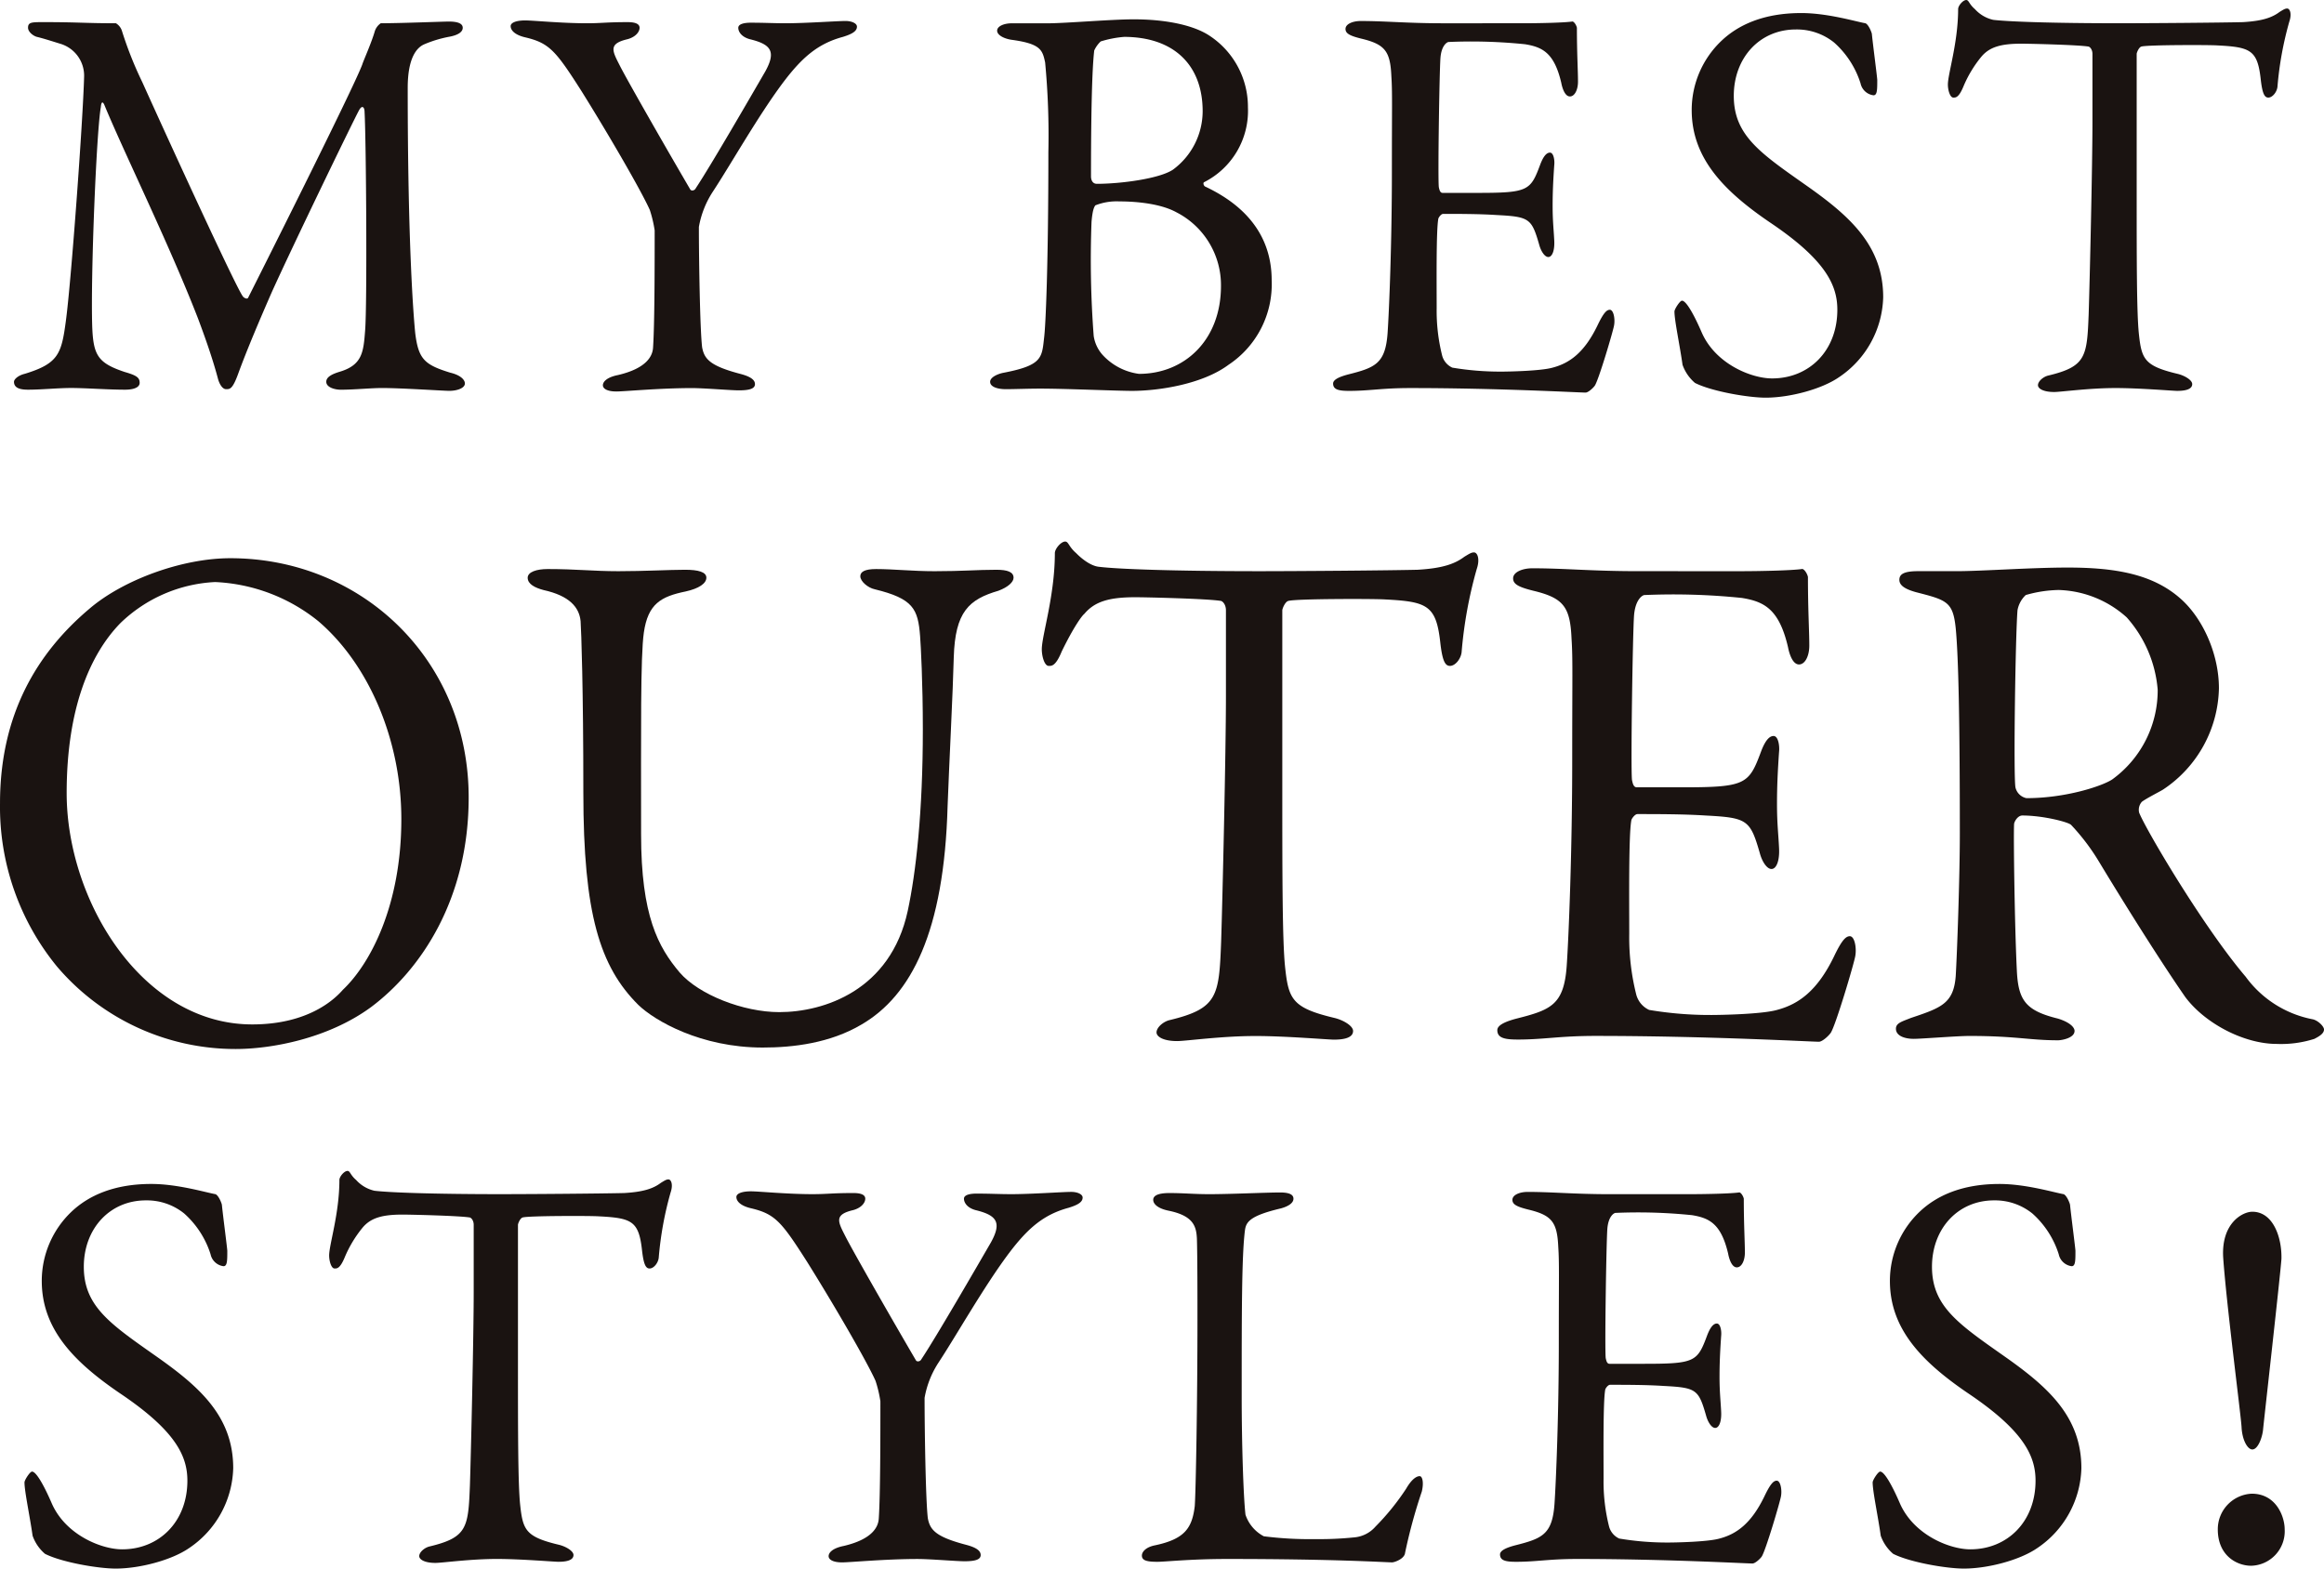
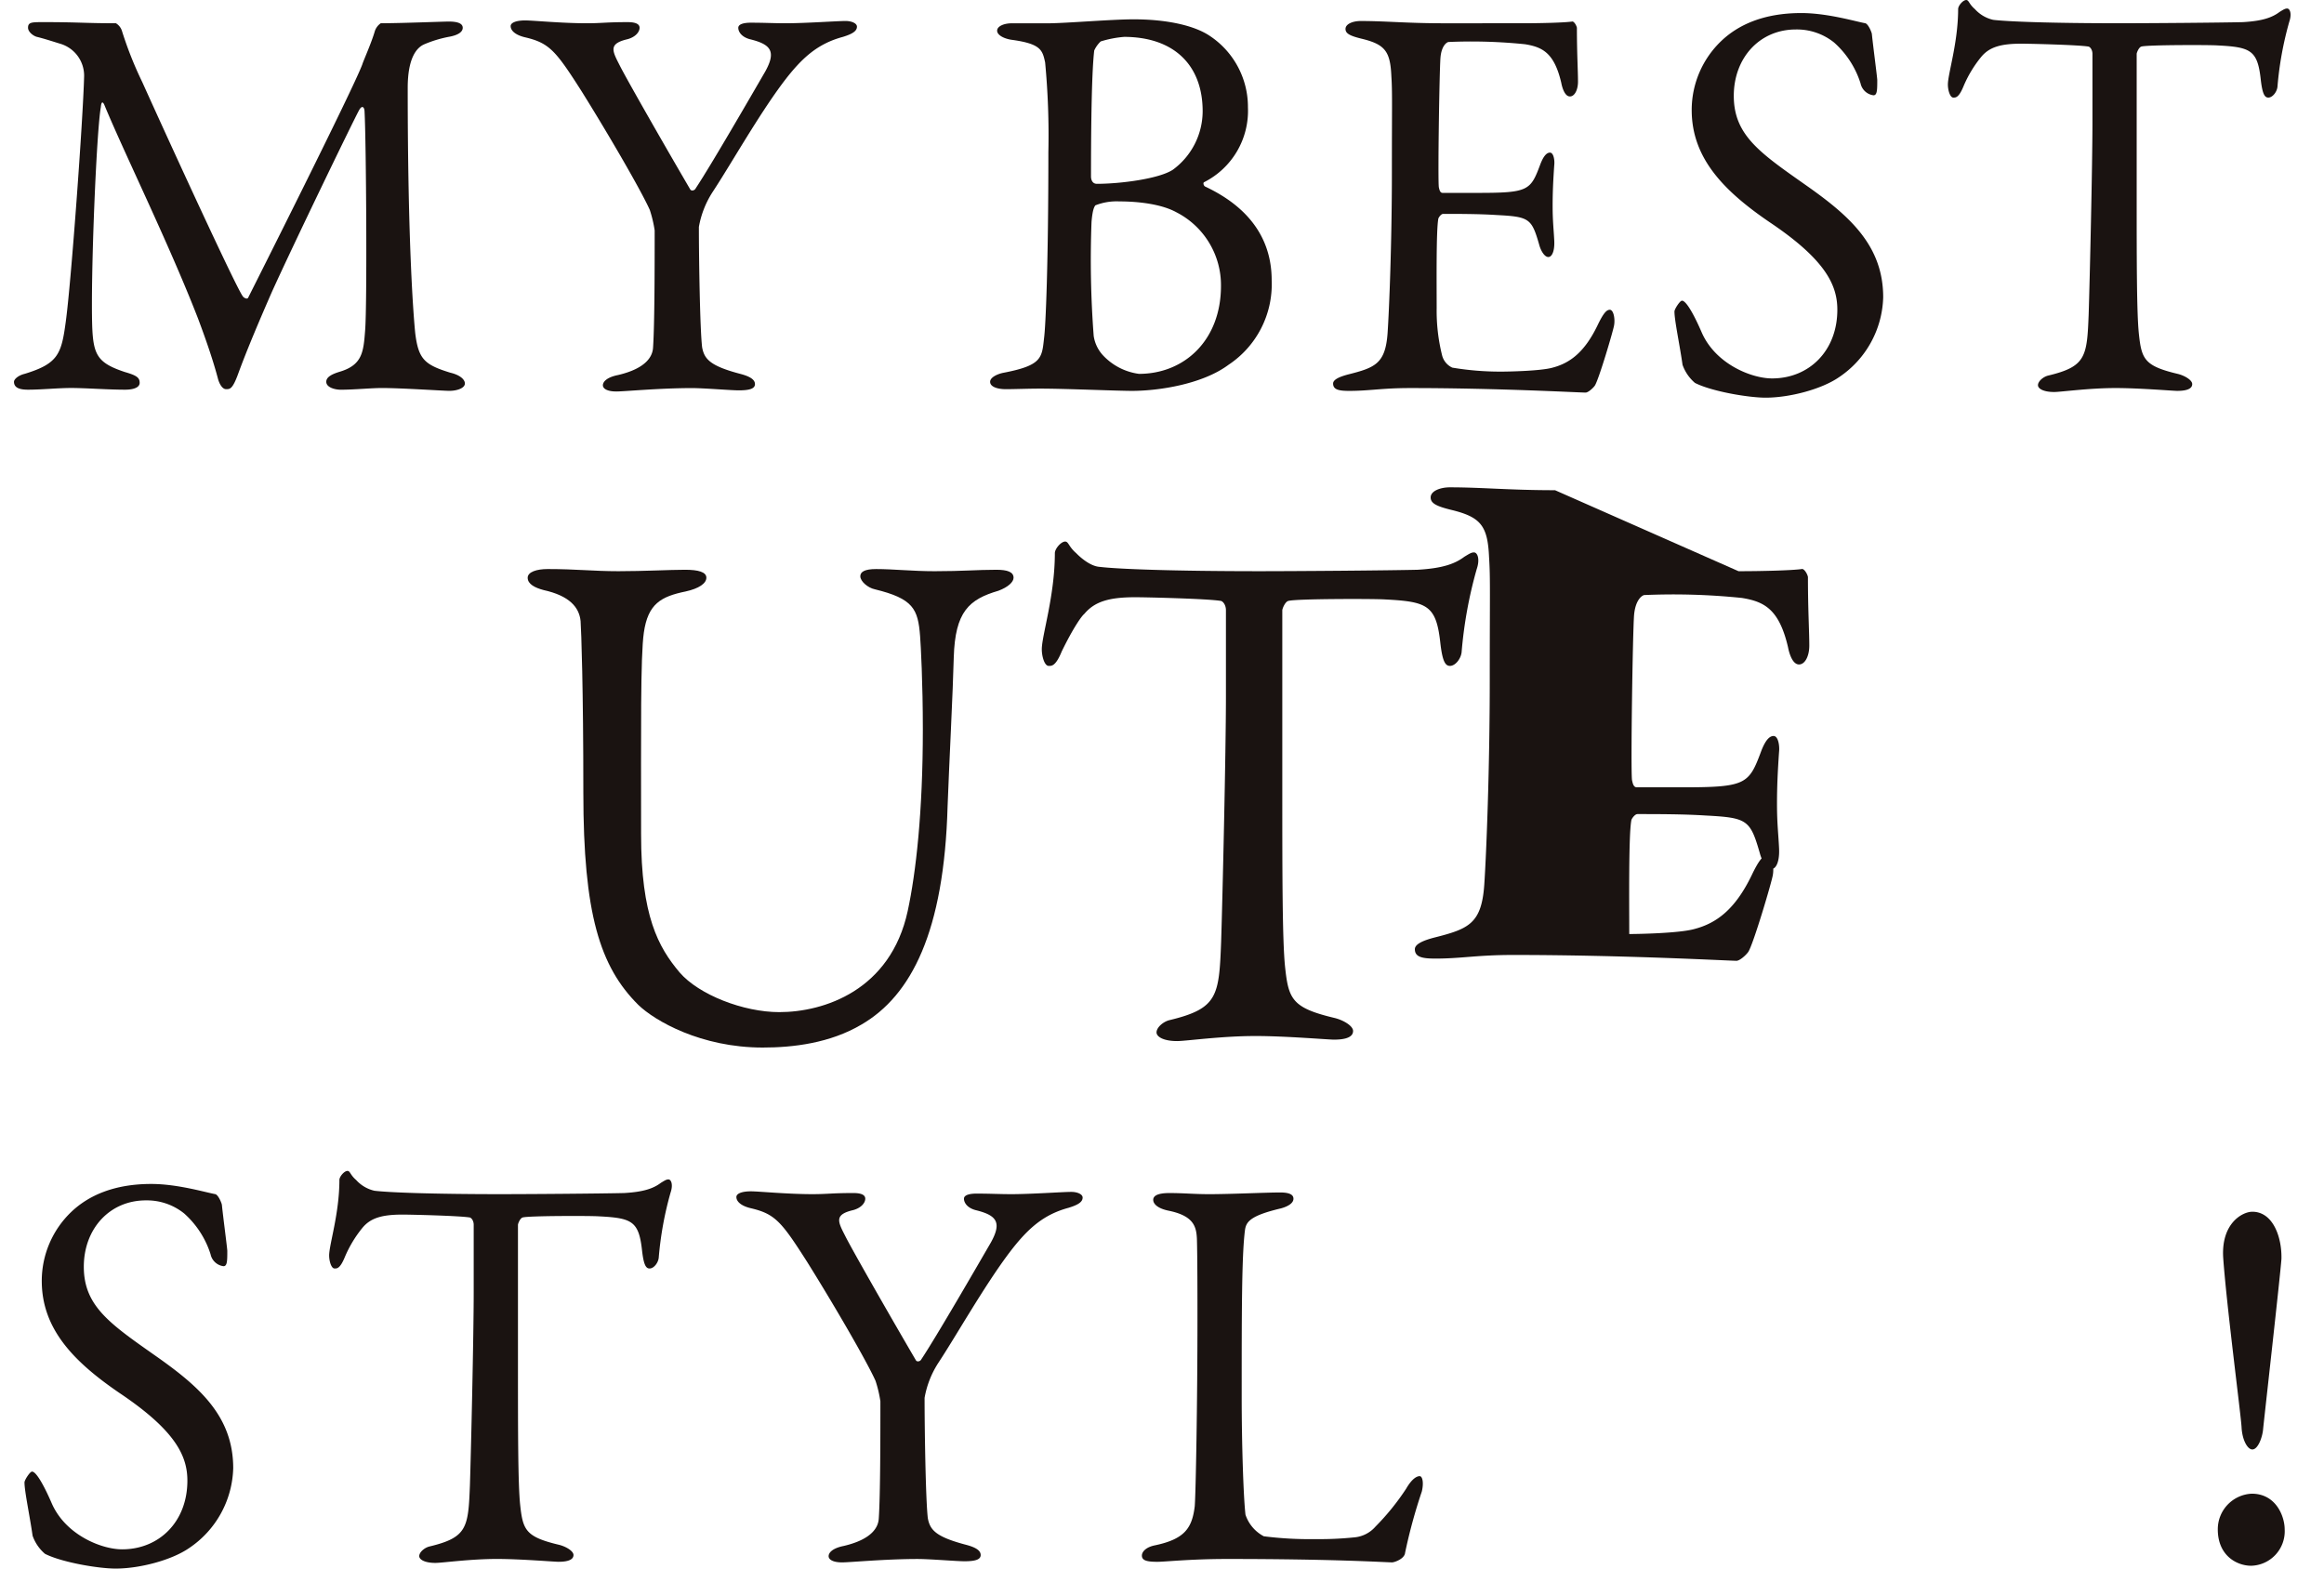
<svg xmlns="http://www.w3.org/2000/svg" width="359.275" height="242.52" viewBox="0 0 359.275 242.52">
  <g id="txt_key01" transform="translate(-307.346 -604.656)">
    <path id="パス_55" data-name="パス 55" d="M312.948,606.236c5.42,0,6.338.174,11.174.174a2.124,2.124,0,0,1,.918,1.14,57.8,57.8,0,0,0,3.168,7.983c4.67,10.35,14.343,31.4,15.51,33.069.168.262.667.525.835.262.75-1.491,16.343-32.454,17.677-36.138.083-.351,1.417-3.332,1.916-5.089a2.393,2.393,0,0,1,.918-1.227c3,0,9.756-.264,10.506-.264,1.084,0,2.167.177,2.167.966,0,.615-.667,1.14-2.167,1.4a18.566,18.566,0,0,0-3.752,1.14c-1.251.525-2.586,2.192-2.586,6.754,0,24.384.916,35.525,1.169,37.979.5,3.947,1.417,4.825,5.418,6.052,1.5.353,2.252,1.053,2.252,1.67,0,.7-1.166,1.137-2.418,1.137-.916,0-7.338-.438-10.423-.438-1.583,0-4.334.264-6.336.264-.918,0-2.252-.351-2.252-1.229,0-.789,1-1.227,2.167-1.578,3.421-1.053,3.586-3.071,3.837-6.316.331-3.945.166-29.383-.085-33.855,0-.617-.331-1.142-.835-.264-.916,1.667-10.256,20.962-13.506,28.154-2,4.562-3.92,9.123-5.169,12.543-.916,2.546-1.332,2.456-1.918,2.456-.5,0-1-.7-1.249-1.665-.584-2.193-1.5-5.087-3.085-9.3-4.5-11.579-11.341-25.436-14.426-32.892-.249-.615-.5-.7-.582.261-.669,3.686-1.585,25.787-1.334,33.86.166,4.472.833,5.7,5.084,7.1,1.836.528,2.252.878,2.252,1.665,0,.7-.918,1.055-2.252,1.055-2.669,0-6.17-.264-8.337-.264-2,0-4.587.264-6.669.264-1.251,0-2.169-.264-2.169-1.229,0-.351.584-.963,1.666-1.227,5.171-1.578,5.671-3.068,6.34-8.07.833-6.052,2.668-31.314,2.834-37.892a5.148,5.148,0,0,0-3.752-5.087c-1.419-.44-2.5-.789-3.584-1.053-.586-.174-1.334-.789-1.334-1.4C310.532,606.236,311.114,606.236,312.948,606.236Z" transform="translate(1.144 1.841)" fill="#1a1311" />
    <path id="パス_56" data-name="パス 56" d="M346.754,606.069c1.249,0,5.586.438,9.506.438,2.335,0,3-.174,6.338-.174,1.332,0,1.834.351,1.834.876,0,.615-.584,1.4-1.834,1.755-3,.7-2.418,1.752-1.251,4.034,1,2.018,7.173,12.806,10.923,19.21.166.264.669.177.835-.174,2.333-3.509,8.671-14.474,10.755-18.07,1.753-3.158.835-4.211-2.416-5-1.251-.351-1.753-1.14-1.753-1.755s1-.789,1.919-.789c2.167,0,3.5.087,5.42.087,3.085,0,7.921-.351,9.255-.351.918,0,1.751.351,1.751.878,0,.7-.75,1.14-2.167,1.578-3.92,1.053-6.338,3.245-9.089,6.844-3.918,5.174-8.254,12.891-11.089,17.189A14.539,14.539,0,0,0,373.6,638c0,4.913.166,15.79.5,18.6.334,1.839,1.249,2.894,5.919,4.121,1.668.438,2.25.963,2.25,1.58,0,.7-.831.963-2.5.963-1.249,0-5.335-.351-7.253-.351-5,0-10.424.525-11.675.525-1.417,0-2.082-.438-2.082-.963s.582-1.229,2.333-1.578c4.5-1.055,5.337-2.984,5.42-4.211.251-3.6.251-13.07.251-18.157a19.342,19.342,0,0,0-.75-3.158c-1.417-3.158-6.588-12.018-10.589-18.419-3.92-6.142-4.921-7.369-8.588-8.247-1.587-.351-2.335-1.053-2.335-1.754C344.5,606.42,345.337,606.069,346.754,606.069Z" transform="translate(41.789 1.745)" fill="#1a1311" />
    <path id="パス_57" data-name="パス 57" d="M412.493,631.165c-.251.087-.085.612.166.7,4.086,1.933,10.256,5.965,10.256,14.474a14.929,14.929,0,0,1-6.671,13.07c-4,2.984-10.755,4.034-14.926,4.034-2.335,0-10.339-.351-14.173-.351-1.919,0-3.92.087-5.337.087-1.251,0-2.418-.349-2.418-1.14,0-.7,1.166-1.227,2.084-1.4,5.919-1.138,5.919-2.28,6.253-5.35.251-1.84.667-11.316.667-28.769a119.916,119.916,0,0,0-.5-13.859c-.419-1.931-.667-2.894-5.254-3.509-1.084-.174-2.167-.7-2.167-1.4s1.084-1.14,2.252-1.14h5.586c2.669,0,9.839-.615,13.258-.615,4.921,0,9.257.878,11.756,2.546a13.171,13.171,0,0,1,5.921,11.05A12.364,12.364,0,0,1,412.493,631.165Zm-4.336,4.649c-2.252-1.229-5.753-1.667-8.838-1.667a8.892,8.892,0,0,0-3.669.615c-.168.262-.416.615-.584,2.543a155.144,155.144,0,0,0,.334,17.632,5.614,5.614,0,0,0,1.334,2.894,9.274,9.274,0,0,0,5.671,2.981c7,0,12.673-5.176,12.673-13.6A12.657,12.657,0,0,0,408.157,635.814Zm-8.088-27.1a16.708,16.708,0,0,0-3.584.7,4.481,4.481,0,0,0-1,1.4c-.166,1.4-.5,5.353-.5,19.473,0,.44.168,1.142.916,1.142,3.671,0,9.674-.789,11.758-2.193a11.248,11.248,0,0,0,4.587-9.034C412.242,613.095,407.821,608.71,400.068,608.71Z" transform="translate(81.023 1.647)" fill="#1a1311" />
    <path id="パス_58" data-name="パス 58" d="M433.612,606.459c2.754,0,6.423-.087,7.672-.264.251-.087.667.527.75.965,0,4.036.168,6.578.168,8.334,0,1.225-.5,2.28-1.251,2.28s-1.169-1.229-1.334-2.105c-1.083-4.649-2.919-5.527-5.588-5.965a81.211,81.211,0,0,0-11.839-.349c-.168,0-1.086.438-1.251,2.454-.166,2.195-.416,18.684-.251,20,.085.351.168.876.584.876h5.42c7.838,0,8.171-.349,9.673-4.385.5-1.316,1-1.841,1.5-1.841.582,0,.752,1.229.667,1.929-.168,2.458-.251,4.211-.251,6.316,0,2.369.166,3.6.251,5.351.085,1.58-.334,2.546-.918,2.546s-1.166-.965-1.417-1.931c-1.167-4.034-1.5-4.3-6.589-4.561-2.669-.177-6-.177-8.252-.177-.336,0-.752.617-.752.791-.334,1.842-.249,10-.249,13.772a28.4,28.4,0,0,0,.831,7.279,2.858,2.858,0,0,0,1.587,1.929,44.708,44.708,0,0,0,7.587.615c1,0,6.087-.089,7.921-.615,2.669-.7,4.921-2.369,6.92-6.49.918-1.931,1.419-2.456,1.919-2.456.584,0,.835,1.4.667,2.369-.083.7-2.418,8.6-3,9.385-.251.351-1,1.05-1.419,1.05-.918,0-13.508-.7-27.1-.7-4.419,0-6.253.438-9.423.438-1.583,0-2.5-.174-2.5-1.138,0-.617,1-1.055,2.333-1.406,4.169-1.053,5.754-1.665,6.089-6.4.249-3.683.665-14.033.665-24.909,0-10.44.083-12.281-.083-14.825-.168-3.86-1-4.912-4.67-5.788-1.753-.438-2.418-.789-2.418-1.493,0-.787,1.169-1.227,2.335-1.227,3.918,0,7.171.351,12.758.351Z" transform="translate(109.091 1.793)" fill="#1a1311" />
    <path id="パス_59" data-name="パス 59" d="M458.7,607.137c.5.177,1,1.493,1,1.667.166,1.667.833,6.752.833,7.1,0,1.491,0,2.369-.584,2.369a2.347,2.347,0,0,1-2-1.842,14.134,14.134,0,0,0-4.086-6.314,9.188,9.188,0,0,0-5.919-2.02c-5.588,0-9.591,4.387-9.591,10.263,0,6.229,4.254,8.949,11.59,14.123,6.421,4.559,11.507,9.121,11.507,17.017a15.359,15.359,0,0,1-6.839,12.366c-2.669,1.842-7.587,3.158-11.339,3.158-2.666,0-8.337-.966-10.923-2.282a6.53,6.53,0,0,1-1.919-2.8c-.416-2.981-1.249-6.841-1.249-8.245,0-.351.833-1.667,1.166-1.667.667,0,1.919,2.282,3.087,5,2.167,4.825,7.67,7.018,10.838,7.018,5.754,0,10.09-4.3,10.09-10.614,0-3.683-1.668-7.63-10.423-13.508-7.086-4.823-12.091-9.912-12.091-17.366a14.748,14.748,0,0,1,4.589-10.7c2.581-2.454,6.5-4.3,12.338-4.3C452.866,605.559,457.2,606.873,458.7,607.137Z" transform="translate(137.025 1.115)" fill="#1a1311" />
    <path id="パス_60" data-name="パス 60" d="M494.691,608.078c3-.177,4.5-.7,5.671-1.58.582-.351.831-.525,1.166-.525.416,0,.75.789.334,2.016a52.408,52.408,0,0,0-1.834,10.086c-.083.791-.752,1.667-1.417,1.667-.586,0-.918-.612-1.169-2.807-.5-4.562-1.585-5-6.754-5.261-1.417-.087-10.672-.087-11.673.174-.416.087-.752.966-.752,1.142v21.487c0,10.176,0,18.508.336,21.753.416,3.947.833,5,6,6.229,1.086.264,2.25.963,2.25,1.58,0,.963-1.5,1.05-2.333,1.05-.667,0-5.836-.438-9.506-.438-4.171,0-8.422.612-9.506.612-1.67,0-2.5-.525-2.5-1.05,0-.615.831-1.316,1.583-1.491,5.836-1.4,6-2.894,6.253-9.474.168-5.174.586-23.07.586-29.821V612.99c0-.7-.419-1.142-.669-1.142-1.668-.261-9-.438-10.338-.438-3.168,0-4.919.525-6.17,2.018a18.456,18.456,0,0,0-2.752,4.559c-.752,1.842-1.251,1.755-1.585,1.755-.5,0-.835-1.14-.835-2.016,0-1.667,1.585-6.49,1.585-11.667,0-.525.752-1.4,1.251-1.4.416,0,.416.615,1.334,1.4a5.431,5.431,0,0,0,2.834,1.665c2.167.264,8.839.527,19.513.527C479.933,608.252,491.27,608.165,494.691,608.078Z" transform="translate(159.399)" fill="#1a1311" />
-     <path id="パス_61" data-name="パス 61" d="M379.8,680.26c0,15.645-7.33,26.6-15.085,32.41-6.693,4.917-15.51,6.484-20.928,6.484a36.212,36.212,0,0,1-27.622-12.742,38.959,38.959,0,0,1-8.817-25.255c0-13.747,5.736-23.248,13.81-30.063,5.205-4.47,14.343-7.822,21.78-7.822C363.332,643.271,379.8,659.025,379.8,680.26Zm-53.862-26.931c-4.674,4.805-8.286,13.186-8.286,26.261,0,16.653,11.686,35.762,28.683,35.762,8.819,0,12.856-4.023,14.025-5.364,4.249-4.023,9.03-13.077,9.03-26.375,0-12.181-4.993-23.914-12.854-30.622a27.282,27.282,0,0,0-15.937-6.034A22.629,22.629,0,0,0,325.937,653.328Z" transform="translate(0 47.689)" fill="#1a1311" />
    <path id="パス_62" data-name="パス 62" d="M348.824,644.021c4.464,0,7.013.333,10.944.333s7.97-.223,10.3-.223c2.021,0,3.293.338,3.293,1.229s-1.169,1.676-3.187,2.123c-3.824.784-5.843,1.9-6.48,6.372-.531,3.685-.425,15.31-.425,31.178,0,12.628,2.656,17.435,5.949,21.346,2.974,3.464,9.88,6.146,15.406,6.146,6.905,0,17.21-3.353,19.865-15.645,1.275-5.925,2.337-15.312,2.337-28.051,0-7.264-.317-13.075-.423-14.415-.321-4.246-1.064-5.813-7.013-7.266-1.062-.223-2.231-1.229-2.231-2.009,0-.67.637-1.117,2.443-1.117,2.658,0,5.63.333,9.032.333,4.353,0,6.584-.223,9.561-.223,1.7,0,2.656.338,2.656,1.229,0,.67-.85,1.455-2.337,2.014-4.568,1.339-6.693,3.241-6.907,10.281-.106,4.805-.744,17.209-.954,23.02-.531,19.447-5.632,29.281-13.281,33.75-4.887,2.906-10.623,3.576-15.3,3.576-9.561,0-16.681-4.135-19.23-6.593-5.949-5.923-8.5-14.08-8.5-32.854,0-16.094-.319-25.034-.425-26.489-.212-2.121-1.7-3.911-5.737-4.8-1.275-.338-2.443-.9-2.443-1.9C345.745,644.468,347.126,644.021,348.824,644.021Z" transform="translate(43.185 48.615)" fill="#1a1311" />
    <path id="パス_63" data-name="パス 63" d="M441.256,646.478c3.824-.221,5.736-.894,7.224-2.011.744-.445,1.062-.67,1.487-.67.531,0,.956,1.006.425,2.572a66.887,66.887,0,0,0-2.337,12.851c-.106,1.006-.956,2.123-1.806,2.123-.744,0-1.169-.782-1.487-3.578-.637-5.809-2.018-6.367-8.6-6.7-1.806-.112-13.6-.112-14.872.226-.531.112-.956,1.229-.956,1.451v27.381c0,12.965,0,23.581.425,27.716.531,5.029,1.062,6.37,7.647,7.934,1.383.337,2.87,1.229,2.87,2.014,0,1.227-1.912,1.339-2.975,1.339-.852,0-7.436-.559-12.113-.559-5.312,0-10.729.782-12.11.782-2.125,0-3.187-.67-3.187-1.341,0-.78,1.062-1.676,2.016-1.9,7.438-1.79,7.651-3.69,7.97-12.071.213-6.593.744-29.392.744-38v-13.3c0-.892-.531-1.451-.85-1.451-2.125-.337-11.473-.559-13.175-.559-4.035,0-6.268.67-7.861,2.568-.425.337-1.7,2.123-3.5,5.813-.956,2.347-1.594,2.235-2.018,2.235-.639,0-1.062-1.455-1.062-2.573,0-2.123,2.018-8.27,2.018-14.863,0-.67.954-1.788,1.594-1.788.531,0,.531.782,1.7,1.788.317.335,2.018,2.012,3.612,2.123,2.762.337,11.261.67,24.858.67C422.453,646.7,436.9,646.59,441.256,646.478Z" transform="translate(85.247 46.267)" fill="#1a1311" />
-     <path id="パス_64" data-name="パス 64" d="M453.584,644.416c3.506,0,8.18-.112,9.773-.333.319-.112.85.668.958,1.227,0,5.14.21,8.381.21,10.616,0,1.567-.637,2.908-1.594,2.908s-1.487-1.564-1.7-2.682c-1.381-5.923-3.718-7.04-7.118-7.6a103.652,103.652,0,0,0-15.087-.449c-.21,0-1.379.559-1.593,3.131-.21,2.794-.531,23.8-.317,25.479.106.447.21,1.117.741,1.117h6.905c9.988,0,10.413-.447,12.325-5.587.637-1.676,1.275-2.347,1.914-2.347.741,0,.954,1.564.848,2.458-.213,3.129-.317,5.364-.317,8.046,0,3.017.21,4.582.317,6.817.106,2.014-.425,3.241-1.169,3.241s-1.487-1.227-1.806-2.456c-1.487-5.143-1.912-5.476-8.394-5.813-3.4-.221-7.647-.221-10.517-.221-.425,0-.956.78-.956,1-.423,2.349-.317,12.742-.317,17.545a36.1,36.1,0,0,0,1.062,9.277,3.626,3.626,0,0,0,2.018,2.458,57.045,57.045,0,0,0,9.667.782c1.275,0,7.755-.112,10.094-.782,3.4-.894,6.268-3.017,8.815-8.269,1.171-2.458,1.808-3.129,2.443-3.129.744,0,1.062,1.788.852,3.015-.108.9-3.081,10.954-3.827,11.959-.317.447-1.275,1.343-1.806,1.343-1.166,0-17.21-.9-34.528-.9-5.63,0-7.967.559-12,.559-2.018,0-3.187-.221-3.187-1.453,0-.782,1.275-1.341,2.974-1.788,5.312-1.341,7.332-2.123,7.755-8.158.319-4.693.85-17.88.85-31.739,0-13.3.106-15.645-.106-18.888-.212-4.917-1.275-6.256-5.949-7.373-2.231-.559-3.081-1.008-3.081-1.9,0-1,1.487-1.562,2.974-1.562,4.993,0,9.138.445,16.254.445Z" transform="translate(122.527 48.553)" fill="#1a1311" />
-     <path id="パス_65" data-name="パス 65" d="M486.619,678.229c-.531.335-2.55,1.341-3.293,1.9a1.862,1.862,0,0,0-.425,1.676c1.062,2.682,9.986,17.77,16.468,25.369a16.719,16.719,0,0,0,10.413,6.593c.848.223,1.7,1.117,1.7,1.564,0,.671-.85,1.118-1.487,1.453a16.927,16.927,0,0,1-5.843.782c-4.993,0-11.048-3.127-14.129-7.264-3.718-5.364-9.138-13.969-13.387-21.009a33.071,33.071,0,0,0-4.249-5.587c-.425-.449-4.356-1.455-7.543-1.455-.744,0-1.275,1.006-1.275,1.341-.106,1.9.1,16.094.425,22.576.21,4.693,1.381,6.258,6.374,7.487,1.806.559,2.55,1.343,2.55,1.9,0,1.117-2.018,1.45-2.55,1.45-4.462,0-6.48-.67-13.7-.67-1.914,0-7.436.447-8.6.447-1.383,0-2.764-.447-2.764-1.564,0-.894.956-1.118,2.339-1.676,4.674-1.564,6.584-2.235,6.905-6.481.21-3.464.635-15.312.635-22.017,0-17.209-.21-27.381-.635-31.739-.427-4.133-1.383-4.356-6.164-5.587-1.593-.447-2.55-1.006-2.55-1.9,0-.784.531-1.343,2.87-1.343h5.947c3.933,0,11.475-.559,17.212-.559,7.33,0,13.066,1.006,17.316,4.7,3.508,3.015,6.057,8.6,6.057,13.969A19.253,19.253,0,0,1,486.619,678.229Zm-5.628-26.6a16.392,16.392,0,0,0-10.519-4.244,19.338,19.338,0,0,0-5.1.78,4.268,4.268,0,0,0-1.275,2.347c-.319,3.911-.637,25.481-.319,27.38a2.189,2.189,0,0,0,1.7,1.676c6.161,0,11.792-1.9,13.279-2.905a17.012,17.012,0,0,0,7.013-13.857A19.155,19.155,0,0,0,480.991,651.631Z" transform="translate(155.141 48.49)" fill="#1a1311" />
+     <path id="パス_64" data-name="パス 64" d="M453.584,644.416c3.506,0,8.18-.112,9.773-.333.319-.112.85.668.958,1.227,0,5.14.21,8.381.21,10.616,0,1.567-.637,2.908-1.594,2.908s-1.487-1.564-1.7-2.682c-1.381-5.923-3.718-7.04-7.118-7.6a103.652,103.652,0,0,0-15.087-.449c-.21,0-1.379.559-1.593,3.131-.21,2.794-.531,23.8-.317,25.479.106.447.21,1.117.741,1.117h6.905c9.988,0,10.413-.447,12.325-5.587.637-1.676,1.275-2.347,1.914-2.347.741,0,.954,1.564.848,2.458-.213,3.129-.317,5.364-.317,8.046,0,3.017.21,4.582.317,6.817.106,2.014-.425,3.241-1.169,3.241s-1.487-1.227-1.806-2.456c-1.487-5.143-1.912-5.476-8.394-5.813-3.4-.221-7.647-.221-10.517-.221-.425,0-.956.78-.956,1-.423,2.349-.317,12.742-.317,17.545c1.275,0,7.755-.112,10.094-.782,3.4-.894,6.268-3.017,8.815-8.269,1.171-2.458,1.808-3.129,2.443-3.129.744,0,1.062,1.788.852,3.015-.108.9-3.081,10.954-3.827,11.959-.317.447-1.275,1.343-1.806,1.343-1.166,0-17.21-.9-34.528-.9-5.63,0-7.967.559-12,.559-2.018,0-3.187-.221-3.187-1.453,0-.782,1.275-1.341,2.974-1.788,5.312-1.341,7.332-2.123,7.755-8.158.319-4.693.85-17.88.85-31.739,0-13.3.106-15.645-.106-18.888-.212-4.917-1.275-6.256-5.949-7.373-2.231-.559-3.081-1.008-3.081-1.9,0-1,1.487-1.562,2.974-1.562,4.993,0,9.138.445,16.254.445Z" transform="translate(122.527 48.553)" fill="#1a1311" />
    <path id="パス_66" data-name="パス 66" d="M338.646,688.137c.5.177,1,1.493,1,1.667.166,1.667.835,6.752.835,7.1,0,1.491,0,2.369-.586,2.369a2.344,2.344,0,0,1-2-1.842,14.152,14.152,0,0,0-4.086-6.314,9.186,9.186,0,0,0-5.921-2.02c-5.586,0-9.589,4.387-9.589,10.263,0,6.229,4.251,8.949,11.59,14.123,6.421,4.559,11.507,9.121,11.507,17.017a15.362,15.362,0,0,1-6.837,12.366c-2.668,1.842-7.589,3.158-11.339,3.158-2.668,0-8.339-.965-10.925-2.282a6.521,6.521,0,0,1-1.916-2.8c-.417-2.981-1.251-6.841-1.251-8.245,0-.351.835-1.667,1.169-1.667.665,0,1.916,2.282,3.085,5,2.165,4.825,7.67,7.018,10.838,7.018,5.754,0,10.09-4.3,10.09-10.614,0-3.683-1.668-7.63-10.424-13.508C316.8,714.1,311.8,709.012,311.8,701.558a14.753,14.753,0,0,1,4.585-10.7c2.586-2.454,6.506-4.3,12.342-4.3C332.807,686.559,337.143,687.873,338.646,688.137Z" transform="translate(2.004 101.149)" fill="#1a1311" />
    <path id="パス_67" data-name="パス 67" d="M376.91,689.078c3-.177,4.5-.7,5.671-1.58.582-.351.831-.525,1.164-.525.419,0,.752.789.336,2.016a52.545,52.545,0,0,0-1.836,10.087c-.083.791-.75,1.667-1.417,1.667-.584,0-.916-.612-1.166-2.807-.5-4.562-1.587-5-6.754-5.261-1.417-.087-10.674-.087-11.673.174-.419.087-.752.965-.752,1.142v21.487c0,10.176,0,18.508.334,21.753.419,3.947.835,5,6,6.229,1.084.264,2.25.964,2.25,1.58,0,.963-1.5,1.05-2.333,1.05-.667,0-5.839-.438-9.506-.438-4.171,0-8.422.612-9.508.612-1.668,0-2.5-.525-2.5-1.05,0-.615.831-1.316,1.583-1.491,5.836-1.4,6-2.894,6.253-9.474.168-5.174.584-23.069.584-29.821V693.99c0-.7-.416-1.142-.667-1.142-1.668-.261-9-.438-10.339-.438-3.168,0-4.921.525-6.172,2.018a18.556,18.556,0,0,0-2.749,4.559c-.752,1.842-1.251,1.755-1.587,1.755-.5,0-.833-1.14-.833-2.016,0-1.667,1.585-6.49,1.585-11.667,0-.525.75-1.4,1.251-1.4.417,0,.417.615,1.334,1.4a5.432,5.432,0,0,0,2.834,1.665c2.167.264,8.839.527,19.511.527C362.15,689.252,373.489,689.165,376.91,689.078Z" transform="translate(26.937 100.033)" fill="#1a1311" />
    <path id="パス_68" data-name="パス 68" d="M363.175,687.069c1.249,0,5.586.438,9.506.438,2.335,0,3-.174,6.336-.174,1.334,0,1.836.351,1.836.876,0,.615-.584,1.4-1.836,1.754-3,.7-2.416,1.752-1.249,4.034,1,2.018,7.173,12.806,10.923,19.21.166.264.667.177.835-.174,2.333-3.509,8.671-14.474,10.755-18.07,1.751-3.158.835-4.211-2.416-5-1.251-.351-1.753-1.14-1.753-1.754s1-.789,1.919-.789c2.167,0,3.5.087,5.418.087,3.087,0,7.923-.351,9.257-.351.918,0,1.751.351,1.751.879,0,.7-.75,1.14-2.167,1.578-3.92,1.053-6.338,3.245-9.089,6.844-3.918,5.174-8.254,12.891-11.089,17.189A14.539,14.539,0,0,0,390.024,719c0,4.912.166,15.79.5,18.6.336,1.839,1.251,2.894,5.921,4.121,1.668.438,2.252.963,2.252,1.58,0,.7-.833.963-2.5.963-1.249,0-5.335-.351-7.253-.351-5,0-10.424.525-11.675.525-1.417,0-2.082-.438-2.082-.963s.582-1.229,2.333-1.578c4.5-1.055,5.337-2.984,5.42-4.211.251-3.6.251-13.07.251-18.157a19.122,19.122,0,0,0-.75-3.158c-1.417-3.158-6.589-12.018-10.591-18.419-3.918-6.142-4.919-7.369-8.588-8.247-1.585-.351-2.333-1.053-2.333-1.754C360.925,687.42,361.756,687.069,363.175,687.069Z" transform="translate(60.257 101.778)" fill="#1a1311" />
    <path id="パス_69" data-name="パス 69" d="M394.685,687.237c2.25,0,3.752.174,6.17.174,3.251,0,8.921-.264,10.923-.264,1.5,0,2.084.353,2.084.966s-.667,1.14-1.916,1.491c-4.838,1.142-5.42,2.105-5.586,3.42-.5,3.949-.5,12.809-.5,25.789,0,6.841.253,15.263.586,18.155a5.869,5.869,0,0,0,2.834,3.337,56.287,56.287,0,0,0,8,.436,51.735,51.735,0,0,0,5.919-.261,4.906,4.906,0,0,0,3.338-1.667,37.534,37.534,0,0,0,4.753-5.876c.918-1.58,1.666-1.929,2.084-1.929s.667.963.334,2.367a82.016,82.016,0,0,0-2.586,9.472c-.083.965-1.668,1.491-2,1.491-1,0-8.59-.525-25.517-.525-5.669,0-9.589.438-10.757.438-1.583,0-2.416-.174-2.416-.963,0-.615.665-1.316,2-1.58,4.585-.965,5.754-2.63,6.17-6.05.166-2.195.419-16.141.419-28.86,0-3.509,0-9.561-.083-12.456-.085-1.929-.5-3.594-4.422-4.385-1.668-.351-2.333-1.051-2.333-1.667S392.85,687.237,394.685,687.237Z" transform="translate(93.444 101.875)" fill="#1a1311" />
-     <path id="パス_70" data-name="パス 70" d="M445.756,687.459c2.754,0,6.421-.087,7.672-.264.249-.087.665.528.75.966,0,4.036.168,6.577.168,8.334,0,1.225-.5,2.28-1.251,2.28s-1.168-1.229-1.334-2.105c-1.086-4.649-2.919-5.527-5.588-5.965a81.236,81.236,0,0,0-11.838-.349c-.168,0-1.086.438-1.251,2.454-.166,2.195-.417,18.684-.251,20,.085.351.168.876.584.876h5.42c7.836,0,8.171-.349,9.674-4.385.5-1.316,1-1.842,1.5-1.842.582,0,.75,1.229.665,1.929-.166,2.459-.249,4.211-.249,6.316,0,2.369.166,3.6.249,5.351.085,1.58-.331,2.546-.918,2.546s-1.164-.966-1.417-1.931c-1.164-4.034-1.5-4.3-6.586-4.561-2.668-.177-6-.177-8.254-.177-.333,0-.75.617-.75.791-.336,1.842-.251,10-.251,13.772a28.39,28.39,0,0,0,.833,7.279,2.856,2.856,0,0,0,1.585,1.929,44.709,44.709,0,0,0,7.587.615c1,0,6.089-.089,7.923-.615,2.669-.7,4.919-2.369,6.92-6.49.916-1.931,1.419-2.456,1.919-2.456.582,0,.835,1.4.667,2.369-.085.7-2.418,8.6-3,9.385-.251.351-1,1.05-1.419,1.05-.916,0-13.506-.7-27.1-.7-4.419,0-6.255.438-9.423.438-1.583,0-2.5-.174-2.5-1.138,0-.617,1-1.055,2.335-1.406,4.168-1.053,5.753-1.665,6.087-6.4.249-3.683.667-14.033.667-24.909,0-10.44.083-12.281-.083-14.825-.17-3.86-1-4.913-4.672-5.789-1.751-.438-2.416-.789-2.416-1.493,0-.787,1.166-1.227,2.333-1.227,3.92,0,7.171.351,12.758.351Z" transform="translate(122.747 101.827)" fill="#1a1311" />
-     <path id="パス_71" data-name="パス 71" d="M473.122,688.137c.5.177,1,1.493,1,1.667.166,1.667.833,6.752.833,7.1,0,1.491,0,2.369-.582,2.369a2.344,2.344,0,0,1-2-1.842,14.135,14.135,0,0,0-4.086-6.314,9.19,9.19,0,0,0-5.921-2.02c-5.586,0-9.589,4.387-9.589,10.263,0,6.229,4.251,8.949,11.59,14.123,6.419,4.559,11.507,9.121,11.507,17.017a15.362,15.362,0,0,1-6.837,12.366c-2.669,1.842-7.589,3.158-11.341,3.158-2.668,0-8.337-.965-10.923-2.282a6.529,6.529,0,0,1-1.919-2.8c-.416-2.981-1.249-6.841-1.249-8.245,0-.351.833-1.667,1.166-1.667.667,0,1.919,2.282,3.085,5,2.169,4.825,7.672,7.018,10.84,7.018,5.754,0,10.09-4.3,10.09-10.614,0-3.683-1.668-7.63-10.421-13.508-7.088-4.823-12.093-9.912-12.093-17.366a14.748,14.748,0,0,1,4.589-10.7c2.581-2.454,6.5-4.3,12.338-4.3C467.285,686.559,471.619,687.873,473.122,688.137Z" transform="translate(153.241 101.149)" fill="#1a1311" />
    <path id="パス_72" data-name="パス 72" d="M479.058,737.6a5.331,5.331,0,0,1-5.171,5.614c-2.25,0-5.169-1.578-5.169-5.614a5.5,5.5,0,0,1,5.252-5.527C477.723,732.074,479.058,735.585,479.058,737.6Zm-.5-41.839c-.166,2.456-2.669,24.647-2.834,26.315-.083,1.137-.752,3.158-1.668,3.158-.75,0-1.585-1.491-1.668-3.511-.168-2.367-2.335-18.944-2.836-26.138-.331-5.348,3-7.105,4.5-7.105C477.307,688.481,478.641,692.518,478.556,695.763Z" transform="translate(181.485 103.522)" fill="#1a1311" />
  </g>
</svg>